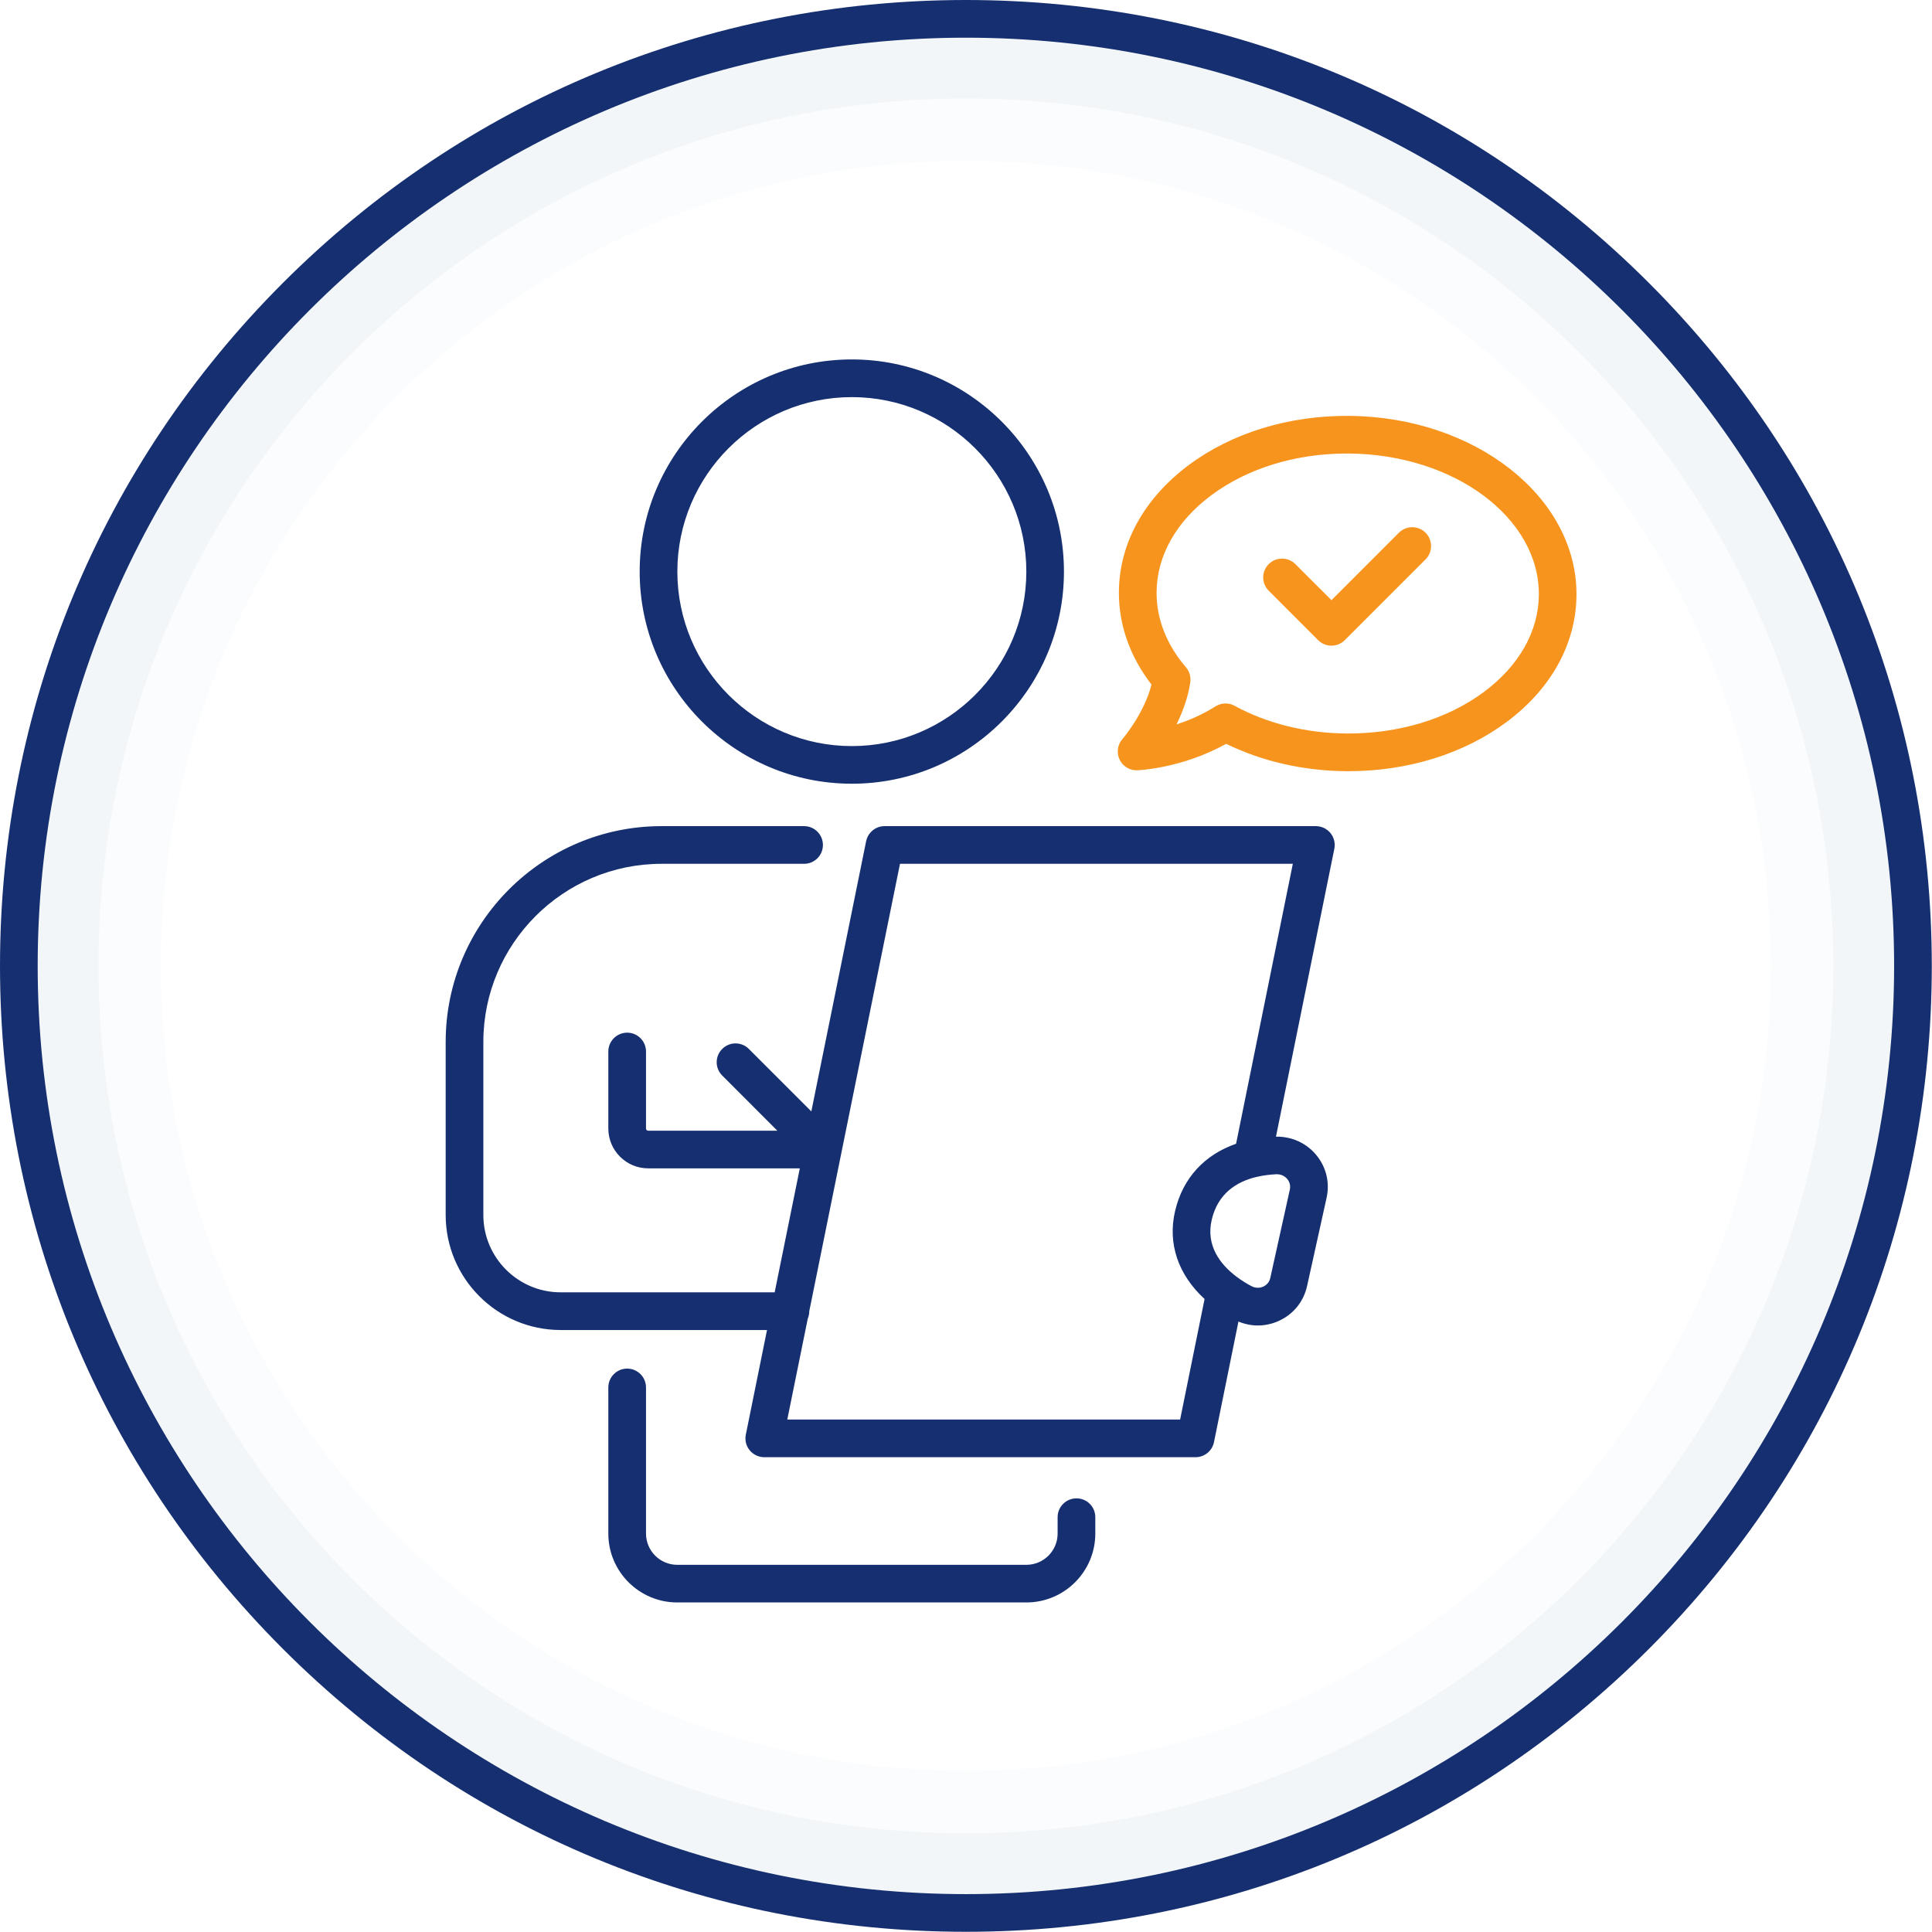
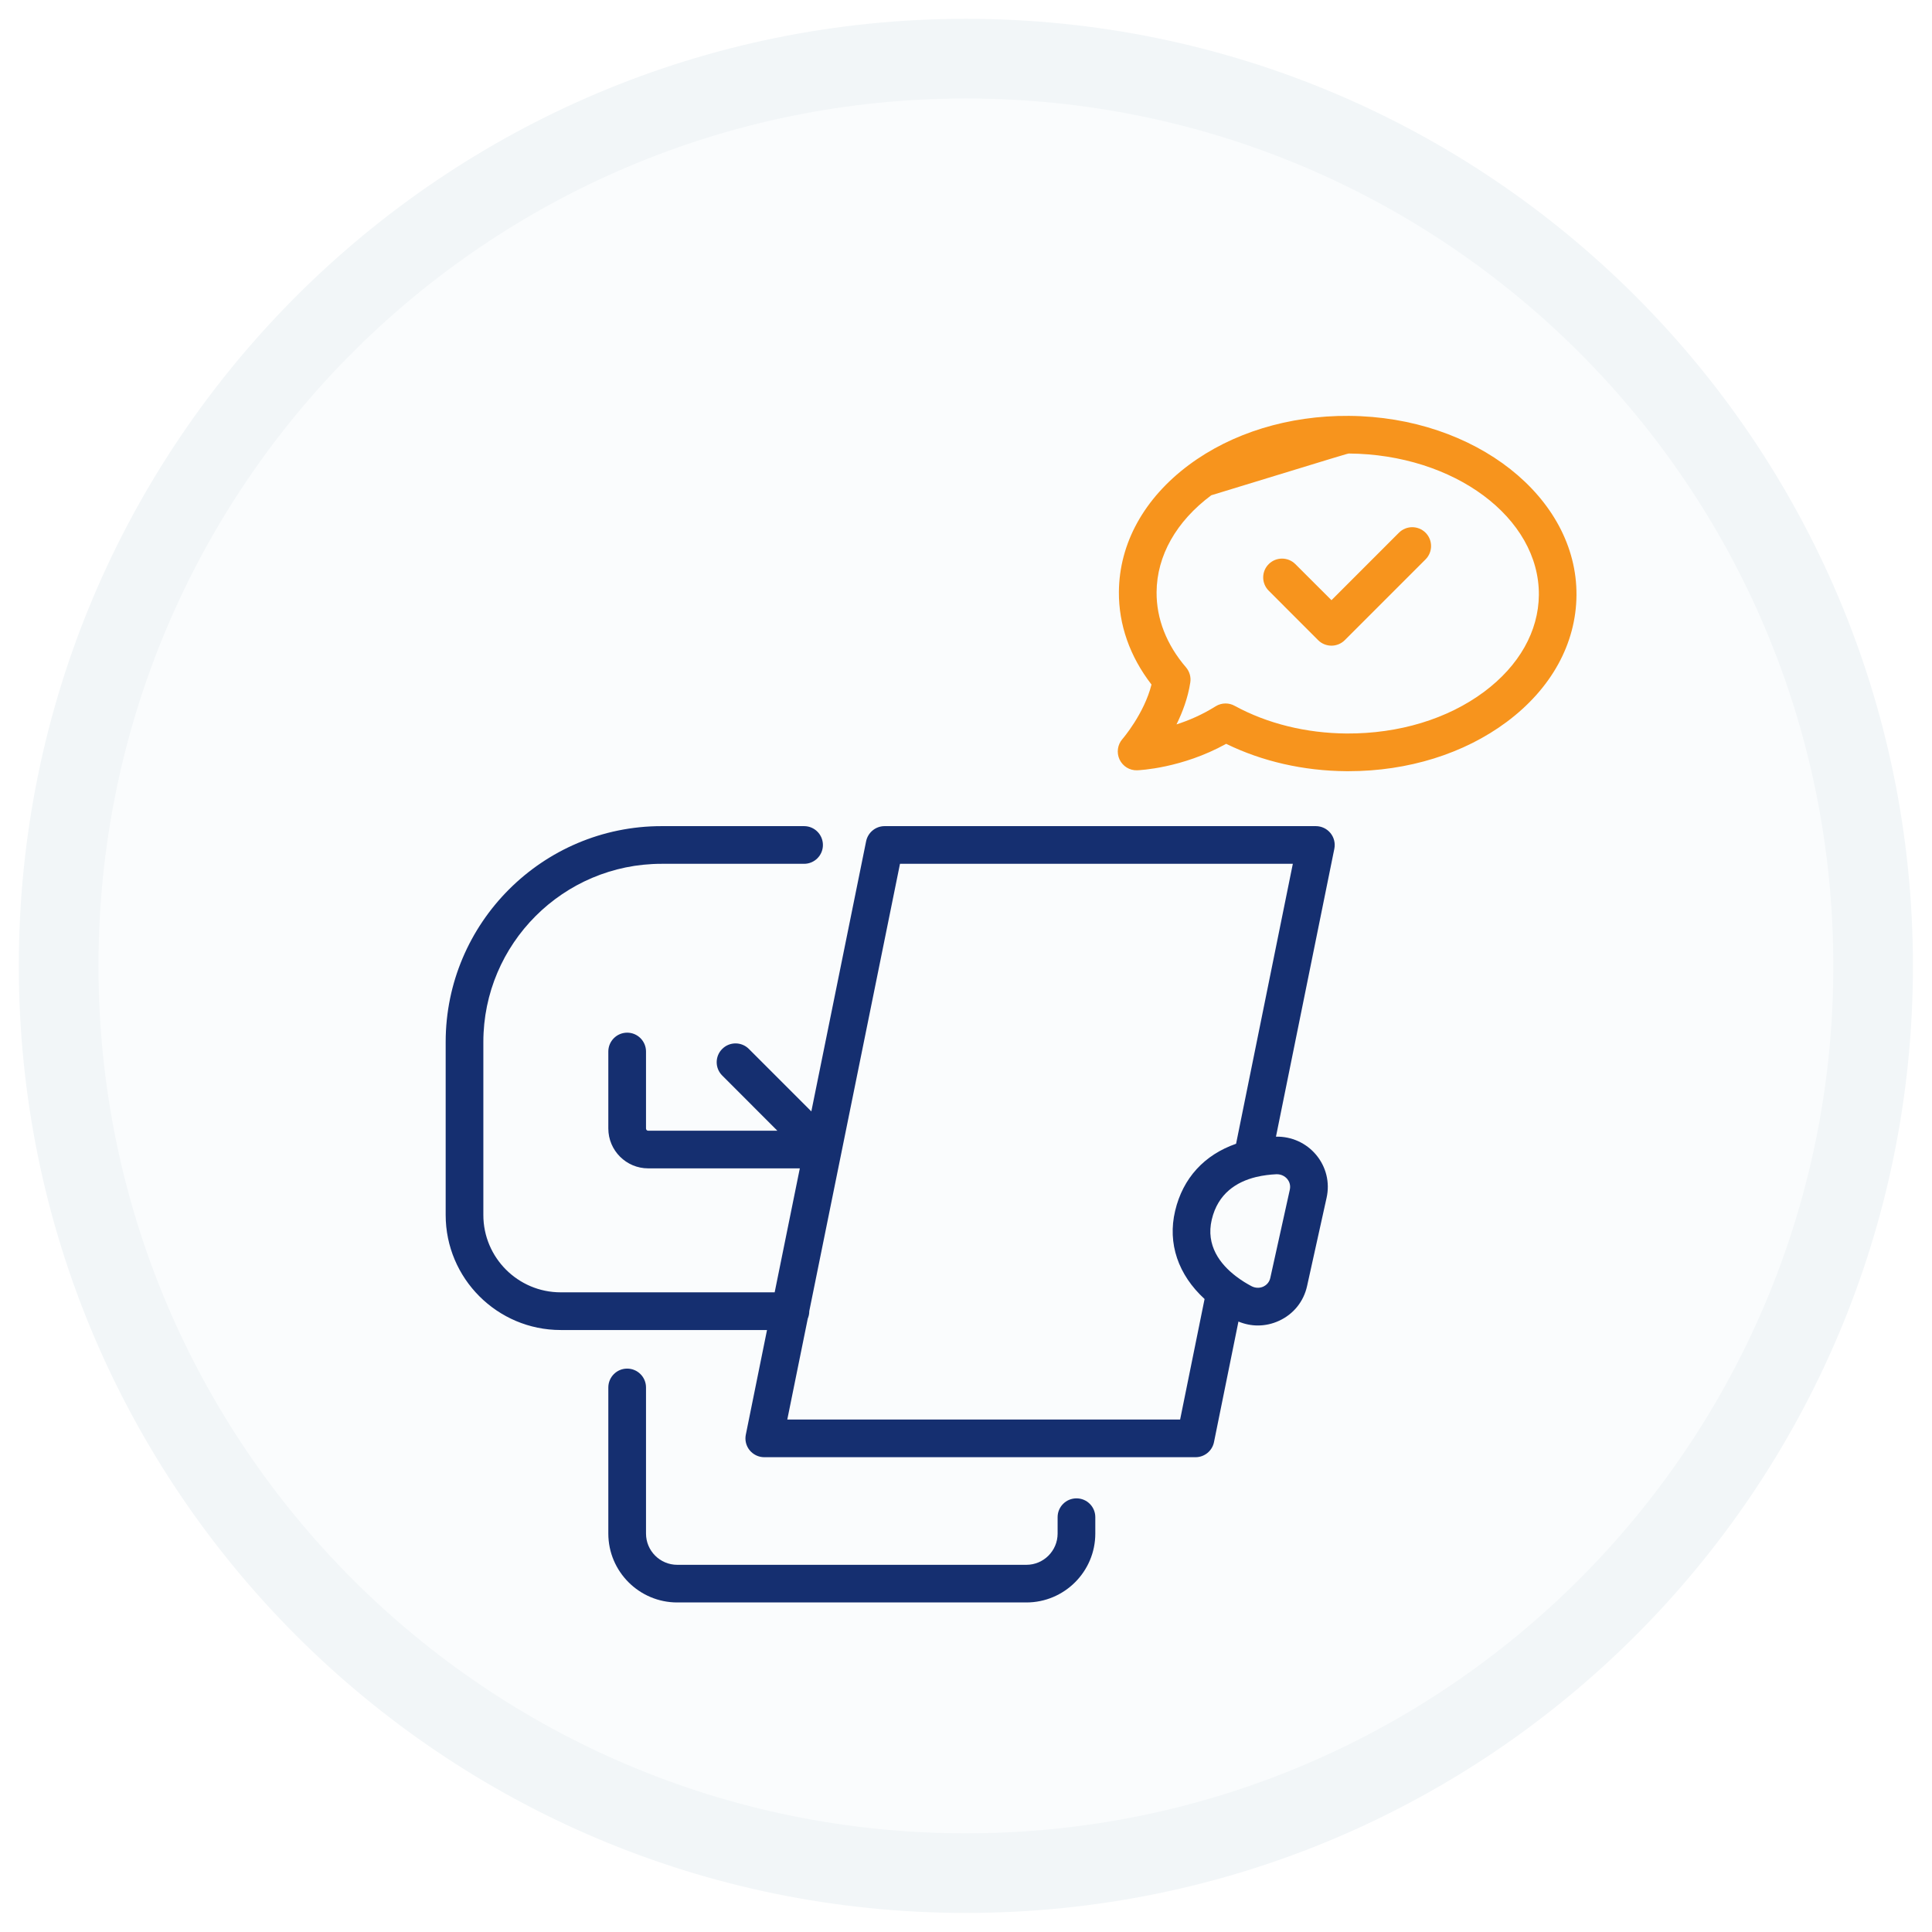
<svg xmlns="http://www.w3.org/2000/svg" width="200" zoomAndPan="magnify" viewBox="0 0 150 150" height="200" preserveAspectRatio="xMidYMid meet" version="1.0">
  <rect x="-15" width="180" fill="#ffffff" y="-15" height="180" fill-opacity="1" />
-   <rect x="-15" width="180" fill="#ffffff" y="-15" height="180" fill-opacity="1" />
  <path fill="#f2f6f8" d="M 148.52 74.992 C 148.52 34.383 115.602 1.461 74.992 1.461 C 34.383 1.461 1.461 34.383 1.461 74.992 C 1.461 115.602 34.383 148.52 74.992 148.52 C 115.602 148.52 148.52 115.602 148.52 74.992 " fill-opacity="1" fill-rule="nonzero" />
-   <path fill="#152f70" d="M 74.992 2.926 C 35.254 2.926 2.926 35.254 2.926 74.992 C 2.926 114.73 35.254 147.059 74.992 147.059 C 114.73 147.059 147.059 114.73 147.059 74.992 C 147.059 35.254 114.73 2.926 74.992 2.926 Z M 74.992 149.984 C 54.961 149.984 36.129 142.184 21.965 128.02 C 7.801 113.855 0 95.023 0 74.992 C 0 54.961 7.801 36.129 21.965 21.965 C 36.129 7.801 54.961 0 74.992 0 C 95.023 0 113.855 7.801 128.02 21.965 C 142.184 36.129 149.984 54.961 149.984 74.992 C 149.984 95.023 142.184 113.855 128.02 128.02 C 113.855 142.184 95.023 149.984 74.992 149.984 " fill-opacity="1" fill-rule="nonzero" />
  <path fill="#fafcfd" d="M 142.34 74.992 C 142.34 37.797 112.188 7.645 74.992 7.645 C 37.797 7.645 7.645 37.797 7.645 74.992 C 7.645 112.188 37.797 142.34 74.992 142.34 C 112.188 142.34 142.34 112.188 142.34 74.992 " fill-opacity="1" fill-rule="nonzero" />
-   <path fill="#ffffff" d="M 137.492 74.992 C 137.492 40.473 109.508 12.492 74.992 12.492 C 40.473 12.492 12.492 40.473 12.492 74.992 C 12.492 109.508 40.473 137.492 74.992 137.492 C 109.508 137.492 137.492 109.508 137.492 74.992 " fill-opacity="1" fill-rule="nonzero" />
-   <path fill="#152f70" d="M 66.137 30.832 C 73.605 30.832 79.684 36.91 79.684 44.379 C 79.684 51.848 73.605 57.926 66.137 57.926 C 58.664 57.926 52.59 51.848 52.59 44.379 C 52.59 36.91 58.664 30.832 66.137 30.832 Z M 66.137 60.848 C 75.219 60.848 82.605 53.461 82.605 44.379 C 82.605 35.297 75.219 27.906 66.137 27.906 C 57.055 27.906 49.664 35.297 49.664 44.379 C 49.664 53.461 57.055 60.848 66.137 60.848 " fill-opacity="1" fill-rule="nonzero" />
  <path fill="#152f70" d="M 83.578 116.332 C 82.77 116.332 82.113 116.984 82.113 117.793 L 82.113 119.066 C 82.113 120.402 81.027 121.492 79.688 121.492 L 52.582 121.492 C 51.242 121.492 50.156 120.402 50.156 119.066 L 50.156 107.723 C 50.156 106.914 49.5 106.258 48.691 106.258 C 47.887 106.258 47.23 106.914 47.23 107.723 L 47.23 119.066 C 47.23 122.016 49.633 124.414 52.582 124.414 L 79.688 124.414 C 82.637 124.414 85.039 122.016 85.039 119.066 L 85.039 117.793 C 85.039 116.984 84.387 116.332 83.578 116.332 " fill-opacity="1" fill-rule="nonzero" />
  <path fill="#152f70" d="M 95.969 88.801 C 93.516 89.656 91.84 91.457 91.238 94.008 C 90.633 96.547 91.48 98.98 93.523 100.855 L 91.625 110.211 L 61.125 110.211 L 62.715 102.375 C 62.789 102.199 62.832 102.004 62.832 101.801 C 62.832 101.797 62.832 101.797 62.832 101.797 L 65.316 89.547 C 65.316 89.543 65.316 89.543 65.316 89.543 L 65.32 89.527 L 69.875 67.066 L 100.375 67.066 Z M 99.141 91.168 C 99.453 91.168 99.742 91.301 99.941 91.535 C 100.055 91.672 100.23 91.961 100.141 92.367 L 98.625 99.219 C 98.535 99.629 98.246 99.812 98.086 99.891 C 97.793 100.023 97.457 100.012 97.16 99.855 C 96.809 99.668 96.402 99.426 96.004 99.121 C 95.984 99.105 95.965 99.09 95.941 99.074 C 94.742 98.152 93.602 96.703 94.082 94.684 C 94.562 92.656 96.012 91.754 97.508 91.387 C 97.52 91.387 97.531 91.383 97.543 91.379 C 98.066 91.254 98.598 91.191 99.094 91.168 C 99.109 91.168 99.125 91.168 99.141 91.168 Z M 103.297 64.68 C 103.02 64.34 102.602 64.141 102.164 64.141 L 68.68 64.141 C 67.984 64.141 67.387 64.633 67.246 65.312 L 62.992 86.289 L 58.141 81.438 C 57.57 80.867 56.645 80.867 56.074 81.438 C 55.5 82.008 55.5 82.934 56.074 83.504 L 60.355 87.789 L 50.324 87.789 C 50.23 87.789 50.156 87.711 50.156 87.617 L 50.156 81.641 C 50.156 80.832 49.5 80.176 48.695 80.176 C 47.887 80.176 47.23 80.832 47.23 81.641 L 47.23 87.617 C 47.23 89.324 48.621 90.711 50.324 90.711 L 62.098 90.711 L 60.145 100.336 L 43.531 100.336 C 40.219 100.336 37.527 97.645 37.527 94.332 L 37.527 80.902 C 37.527 73.273 43.734 67.066 51.363 67.066 L 62.43 67.066 C 63.238 67.066 63.891 66.41 63.891 65.605 C 63.891 64.797 63.238 64.141 62.43 64.141 L 51.363 64.141 C 42.121 64.141 34.602 71.66 34.602 80.902 L 34.602 94.332 C 34.602 99.258 38.609 103.262 43.531 103.262 L 59.551 103.262 L 57.906 111.383 C 57.816 111.812 57.926 112.258 58.203 112.598 C 58.484 112.938 58.898 113.137 59.336 113.137 L 92.82 113.137 C 93.52 113.137 94.117 112.645 94.254 111.965 L 96.152 102.605 C 96.637 102.805 97.145 102.91 97.656 102.91 C 98.219 102.91 98.781 102.789 99.309 102.543 C 100.426 102.031 101.215 101.051 101.48 99.852 L 102.996 92.996 C 103.262 91.809 102.961 90.59 102.18 89.656 C 101.406 88.734 100.273 88.227 99.066 88.25 L 103.598 65.895 C 103.684 65.465 103.574 65.02 103.297 64.68 " fill-opacity="1" fill-rule="nonzero" />
-   <path fill="#f7941d" d="M 115.227 53.711 C 112.383 55.828 108.605 56.969 104.559 56.949 C 101.406 56.926 98.398 56.184 95.852 54.797 C 95.637 54.676 95.395 54.617 95.152 54.617 C 94.883 54.617 94.613 54.691 94.375 54.84 C 93.336 55.496 92.281 55.941 91.344 56.242 C 91.816 55.285 92.234 54.168 92.414 52.984 C 92.48 52.562 92.355 52.133 92.078 51.809 C 90.57 50.055 89.781 48.035 89.797 45.973 C 89.816 43.148 91.324 40.477 94.043 38.453 C 96.852 36.359 100.582 35.211 104.562 35.211 C 104.613 35.211 104.664 35.211 104.711 35.211 C 112.895 35.27 119.52 40.195 119.477 46.188 C 119.453 49.012 117.945 51.684 115.227 53.711 Z M 104.734 32.289 C 100.062 32.254 95.645 33.609 92.297 36.105 C 88.824 38.695 86.898 42.191 86.871 45.953 C 86.852 48.508 87.727 50.98 89.402 53.148 C 88.828 55.426 87.164 57.359 87.145 57.379 C 86.762 57.816 86.676 58.441 86.922 58.969 C 87.176 59.496 87.703 59.828 88.297 59.805 C 88.445 59.797 91.754 59.66 95.199 57.75 C 97.996 59.117 101.207 59.852 104.535 59.875 C 104.594 59.875 104.648 59.875 104.703 59.875 C 109.312 59.875 113.664 58.52 116.973 56.055 C 120.445 53.469 122.371 49.969 122.398 46.207 C 122.453 38.602 114.531 32.359 104.734 32.289 " fill-opacity="1" fill-rule="nonzero" />
+   <path fill="#f7941d" d="M 115.227 53.711 C 112.383 55.828 108.605 56.969 104.559 56.949 C 101.406 56.926 98.398 56.184 95.852 54.797 C 95.637 54.676 95.395 54.617 95.152 54.617 C 94.883 54.617 94.613 54.691 94.375 54.84 C 93.336 55.496 92.281 55.941 91.344 56.242 C 91.816 55.285 92.234 54.168 92.414 52.984 C 92.48 52.562 92.355 52.133 92.078 51.809 C 90.57 50.055 89.781 48.035 89.797 45.973 C 89.816 43.148 91.324 40.477 94.043 38.453 C 104.613 35.211 104.664 35.211 104.711 35.211 C 112.895 35.27 119.52 40.195 119.477 46.188 C 119.453 49.012 117.945 51.684 115.227 53.711 Z M 104.734 32.289 C 100.062 32.254 95.645 33.609 92.297 36.105 C 88.824 38.695 86.898 42.191 86.871 45.953 C 86.852 48.508 87.727 50.98 89.402 53.148 C 88.828 55.426 87.164 57.359 87.145 57.379 C 86.762 57.816 86.676 58.441 86.922 58.969 C 87.176 59.496 87.703 59.828 88.297 59.805 C 88.445 59.797 91.754 59.66 95.199 57.75 C 97.996 59.117 101.207 59.852 104.535 59.875 C 104.594 59.875 104.648 59.875 104.703 59.875 C 109.312 59.875 113.664 58.52 116.973 56.055 C 120.445 53.469 122.371 49.969 122.398 46.207 C 122.453 38.602 114.531 32.359 104.734 32.289 " fill-opacity="1" fill-rule="nonzero" />
  <path fill="#f7941d" d="M 108.613 41.359 L 103.375 46.598 L 100.57 43.797 C 100 43.227 99.074 43.227 98.504 43.797 C 97.93 44.367 97.93 45.293 98.504 45.863 L 102.34 49.703 C 102.625 49.988 103 50.129 103.375 50.129 C 103.746 50.129 104.121 49.988 104.406 49.703 L 110.68 43.43 C 111.25 42.859 111.25 41.93 110.68 41.359 C 110.109 40.789 109.184 40.789 108.613 41.359 " fill-opacity="1" fill-rule="nonzero" />
</svg>